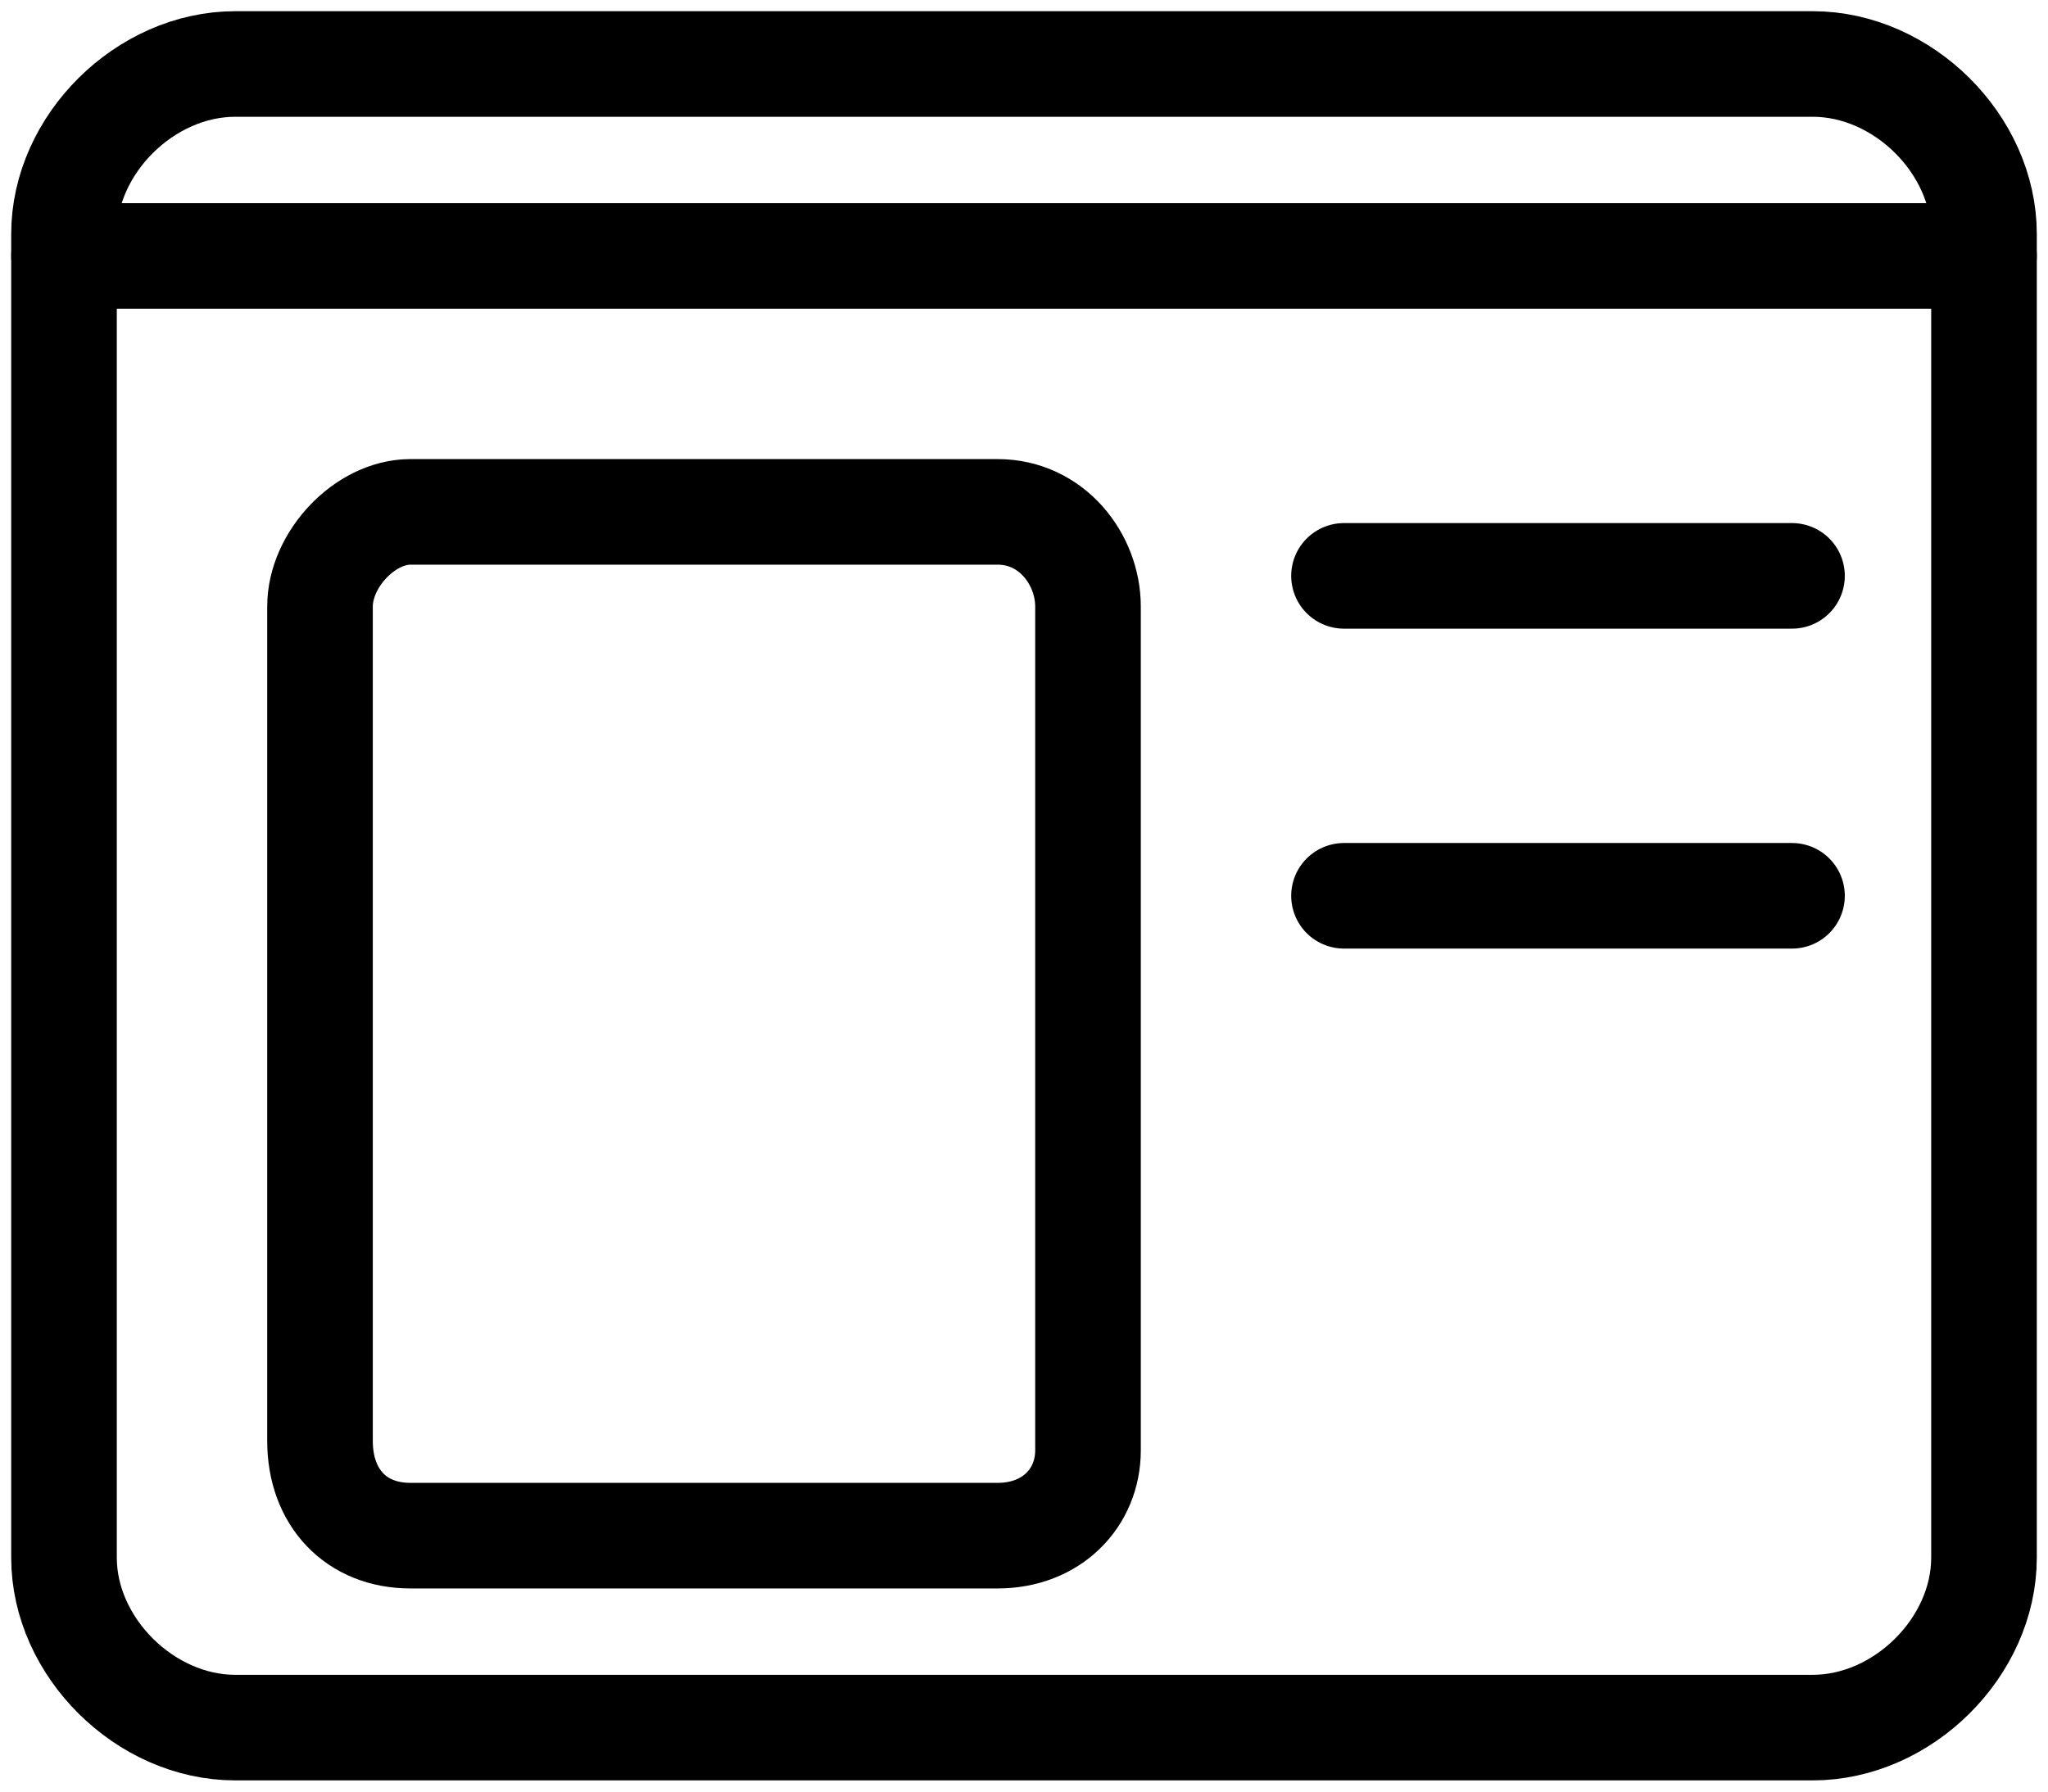
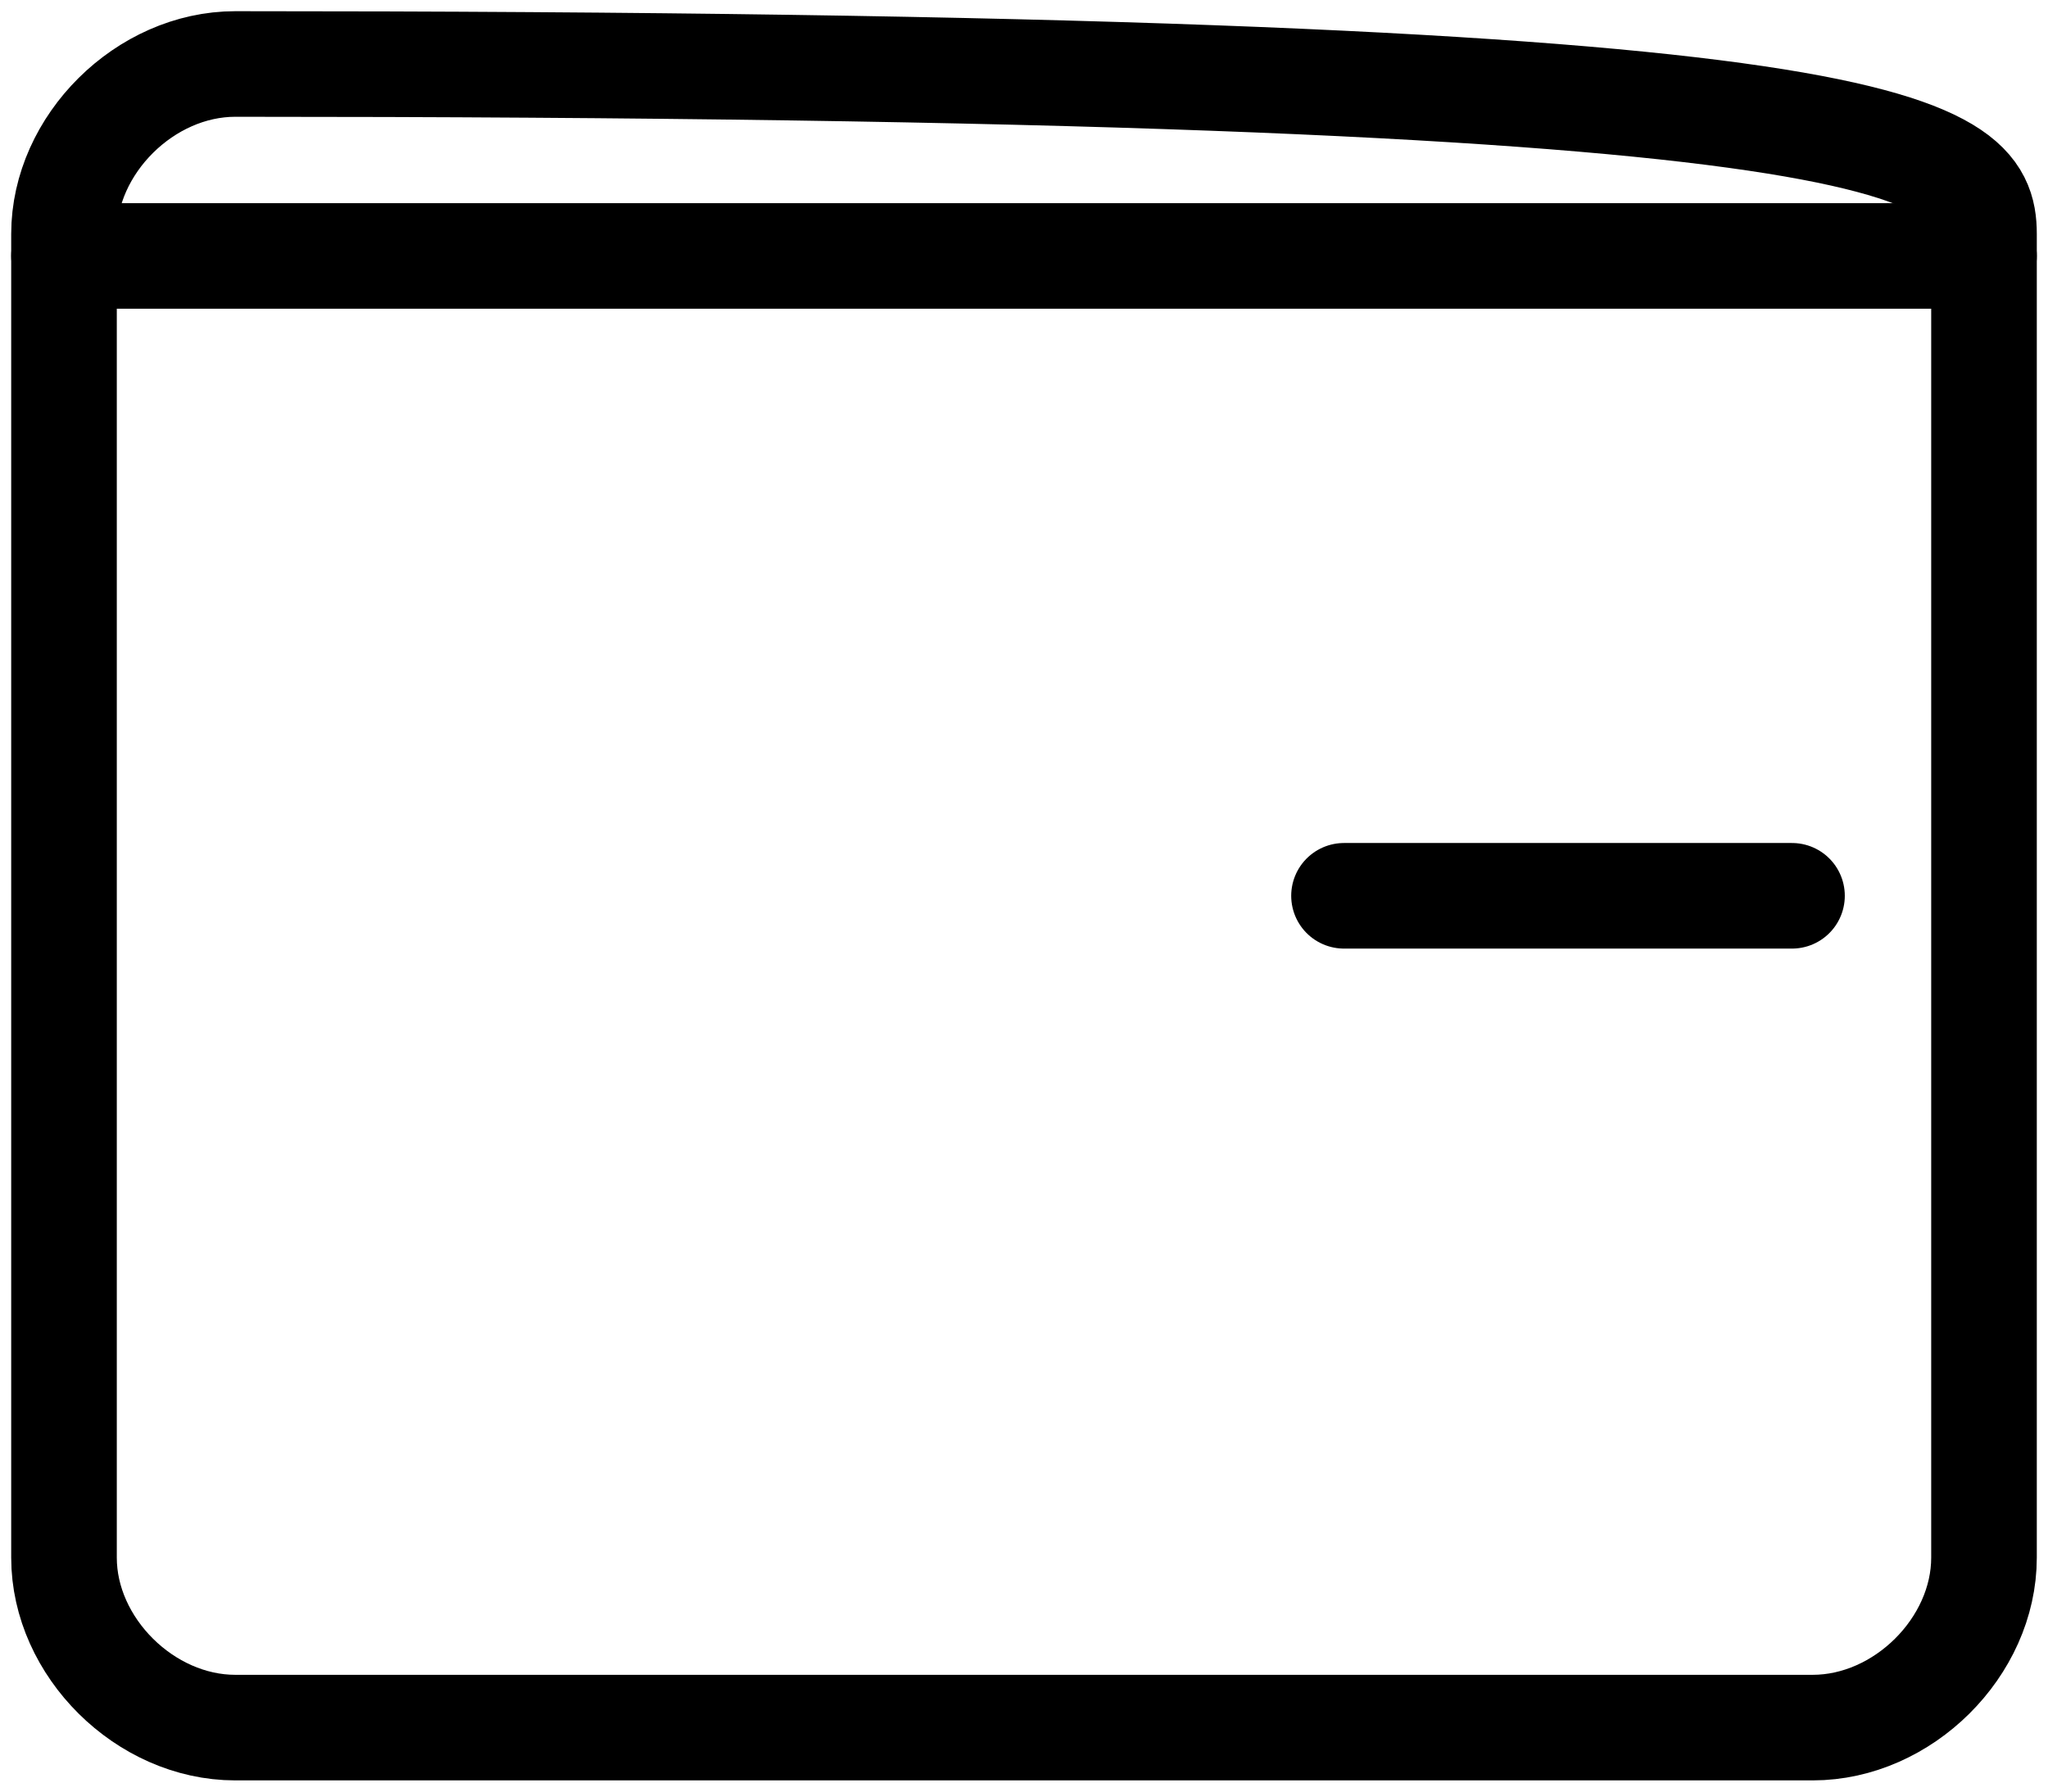
<svg xmlns="http://www.w3.org/2000/svg" width="32" height="28" viewBox="0 0 32 28" fill="none">
-   <path d="M3.676 27C2.268 27 1 25.742 1 24.344V3.656C1 2.258 2.268 1 3.676 1H28.324C29.732 1 31 2.258 31 3.656V24.344C31 25.742 29.732 27 28.324 27H3.676Z" stroke="black" stroke-width="1.65" stroke-miterlimit="10" stroke-linecap="round" stroke-linejoin="round" />
+   <path d="M3.676 27C2.268 27 1 25.742 1 24.344V3.656C1 2.258 2.268 1 3.676 1C29.732 1 31 2.258 31 3.656V24.344C31 25.742 29.732 27 28.324 27H3.676Z" stroke="black" stroke-width="1.65" stroke-miterlimit="10" stroke-linecap="round" stroke-linejoin="round" />
  <path d="M1 4H31" stroke="black" stroke-width="1.65" stroke-miterlimit="10" stroke-linecap="round" stroke-linejoin="round" />
-   <path d="M15.588 24H6.412C5.565 24 5 23.407 5 22.518V9.481C5 8.741 5.706 8 6.412 8H15.588C16.435 8 17 8.741 17 9.481V22.667C17 23.407 16.435 24 15.588 24Z" stroke="black" stroke-width="1.65" stroke-miterlimit="10" stroke-linecap="round" stroke-linejoin="round" />
-   <path d="M21 9H28" stroke="black" stroke-width="1.65" stroke-miterlimit="10" stroke-linecap="round" stroke-linejoin="round" />
  <path d="M21 14H28" stroke="black" stroke-width="1.65" stroke-miterlimit="10" stroke-linecap="round" stroke-linejoin="round" />
</svg>